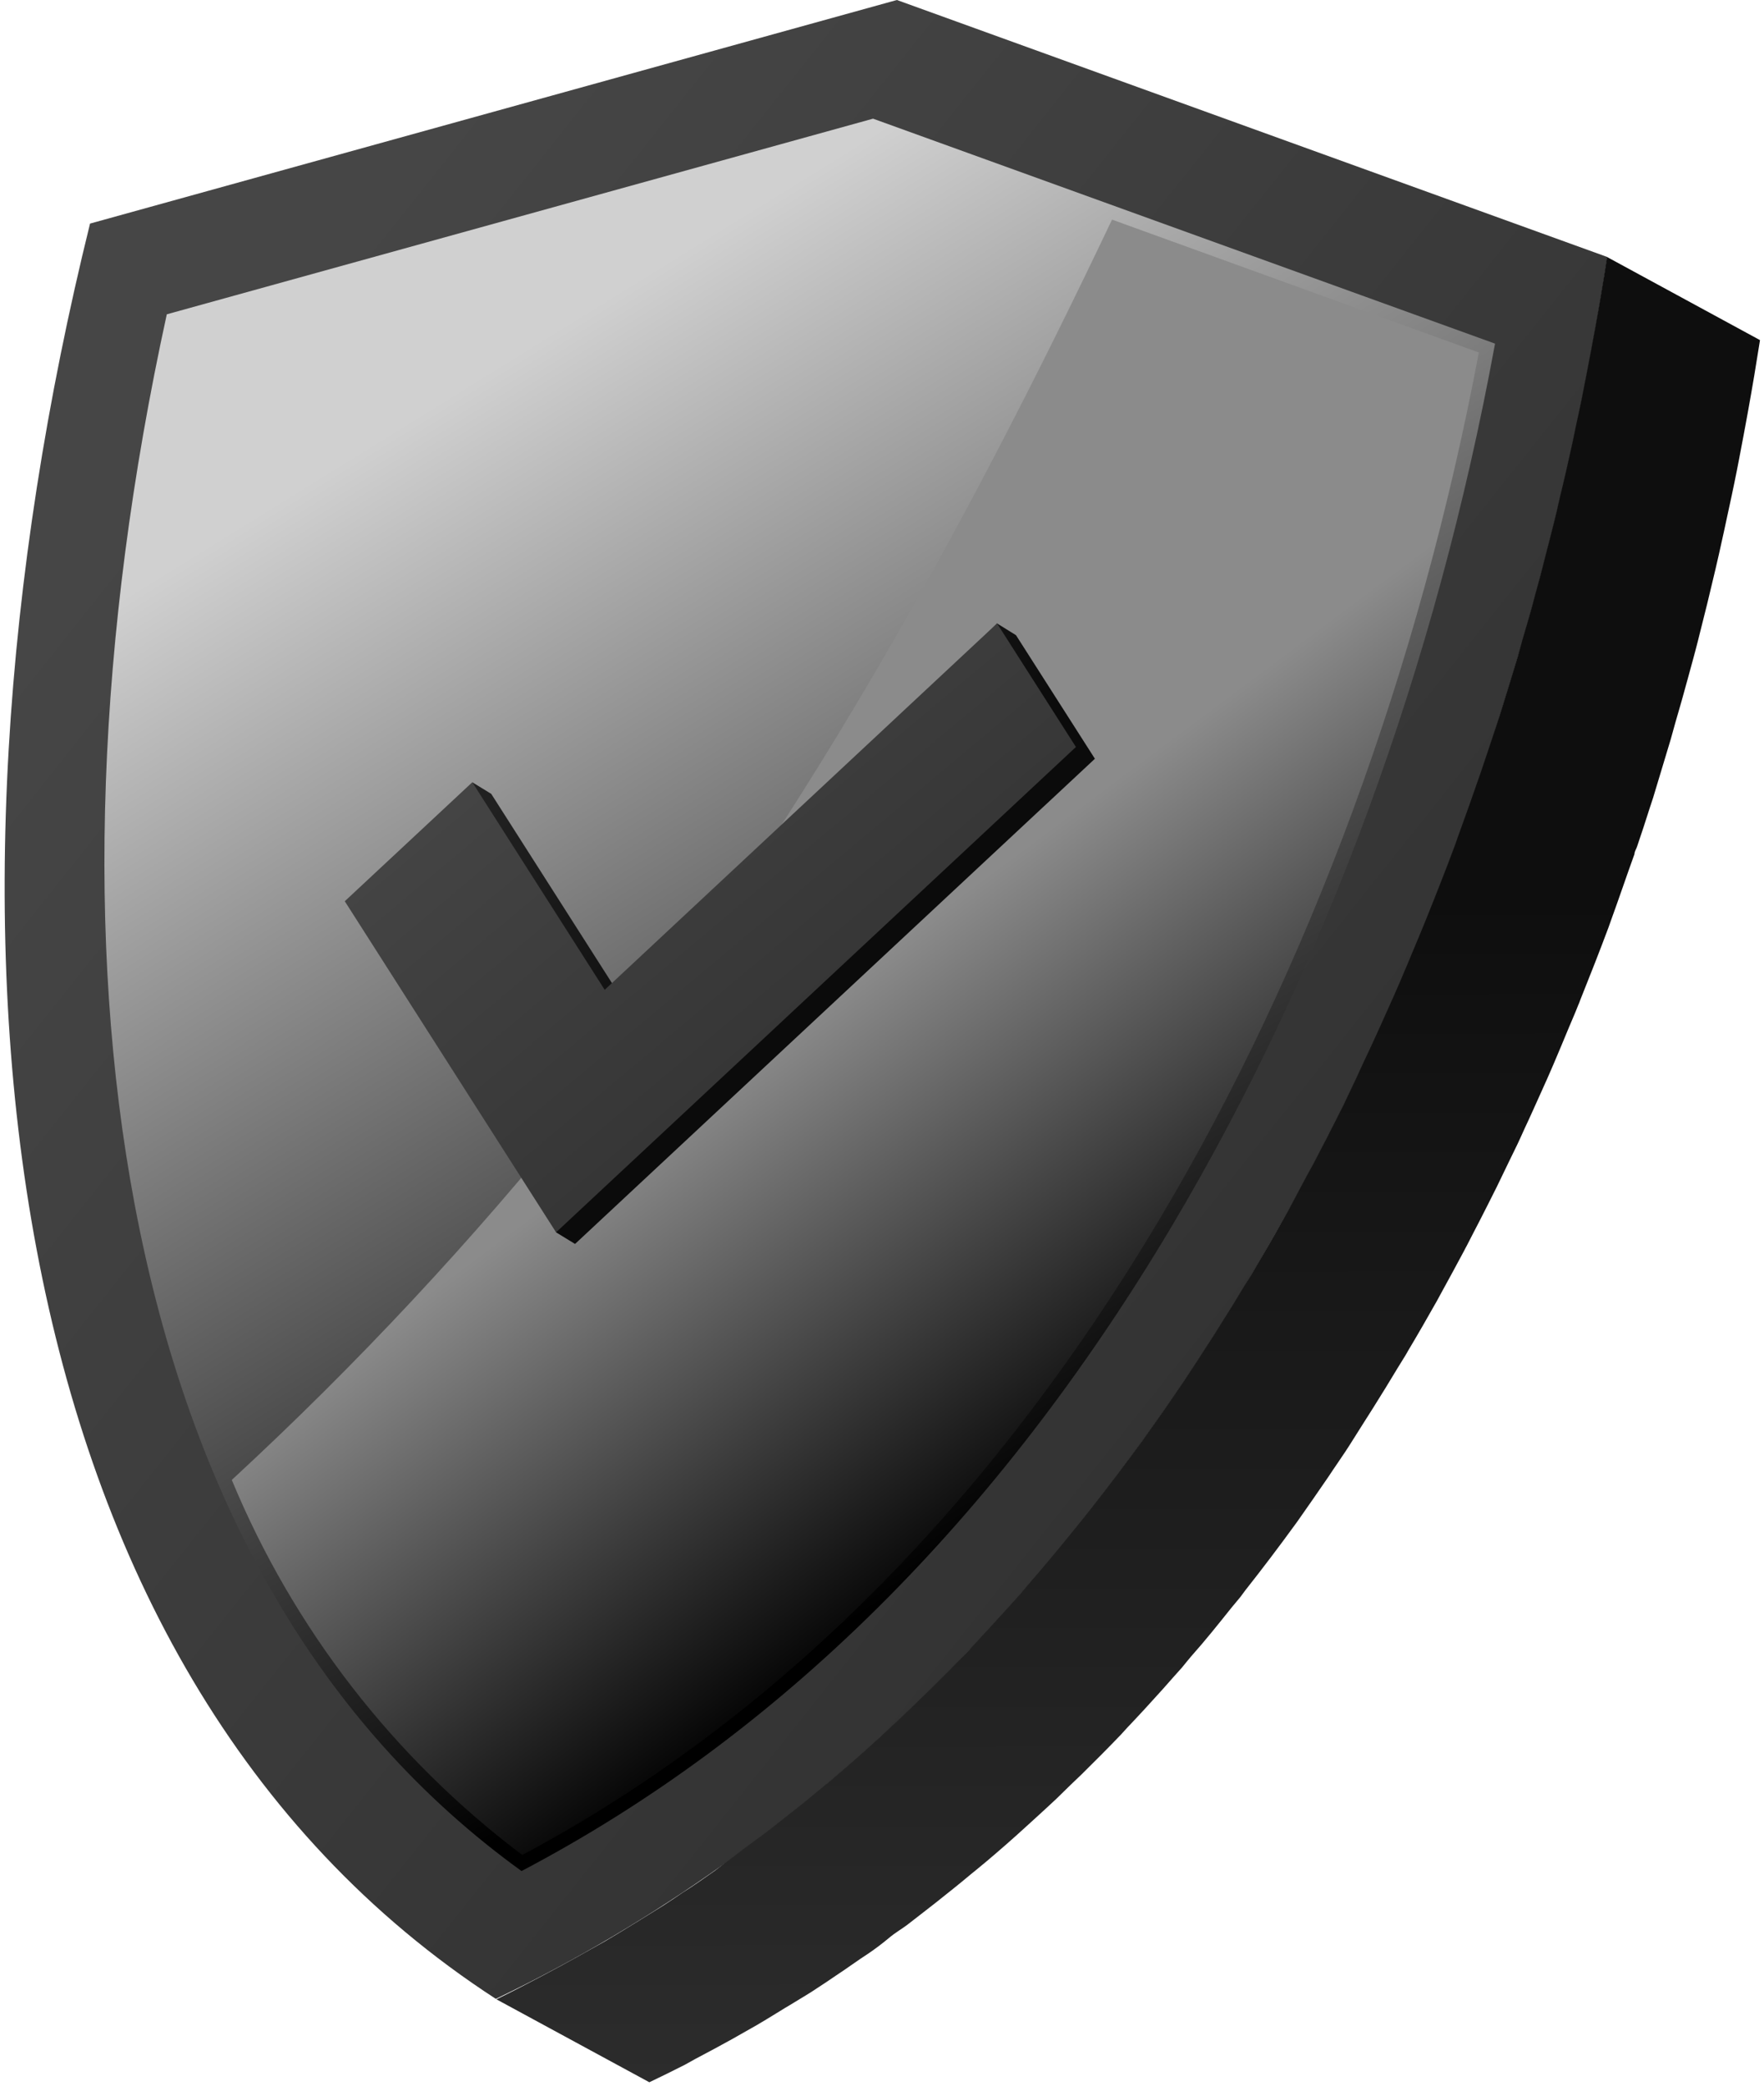
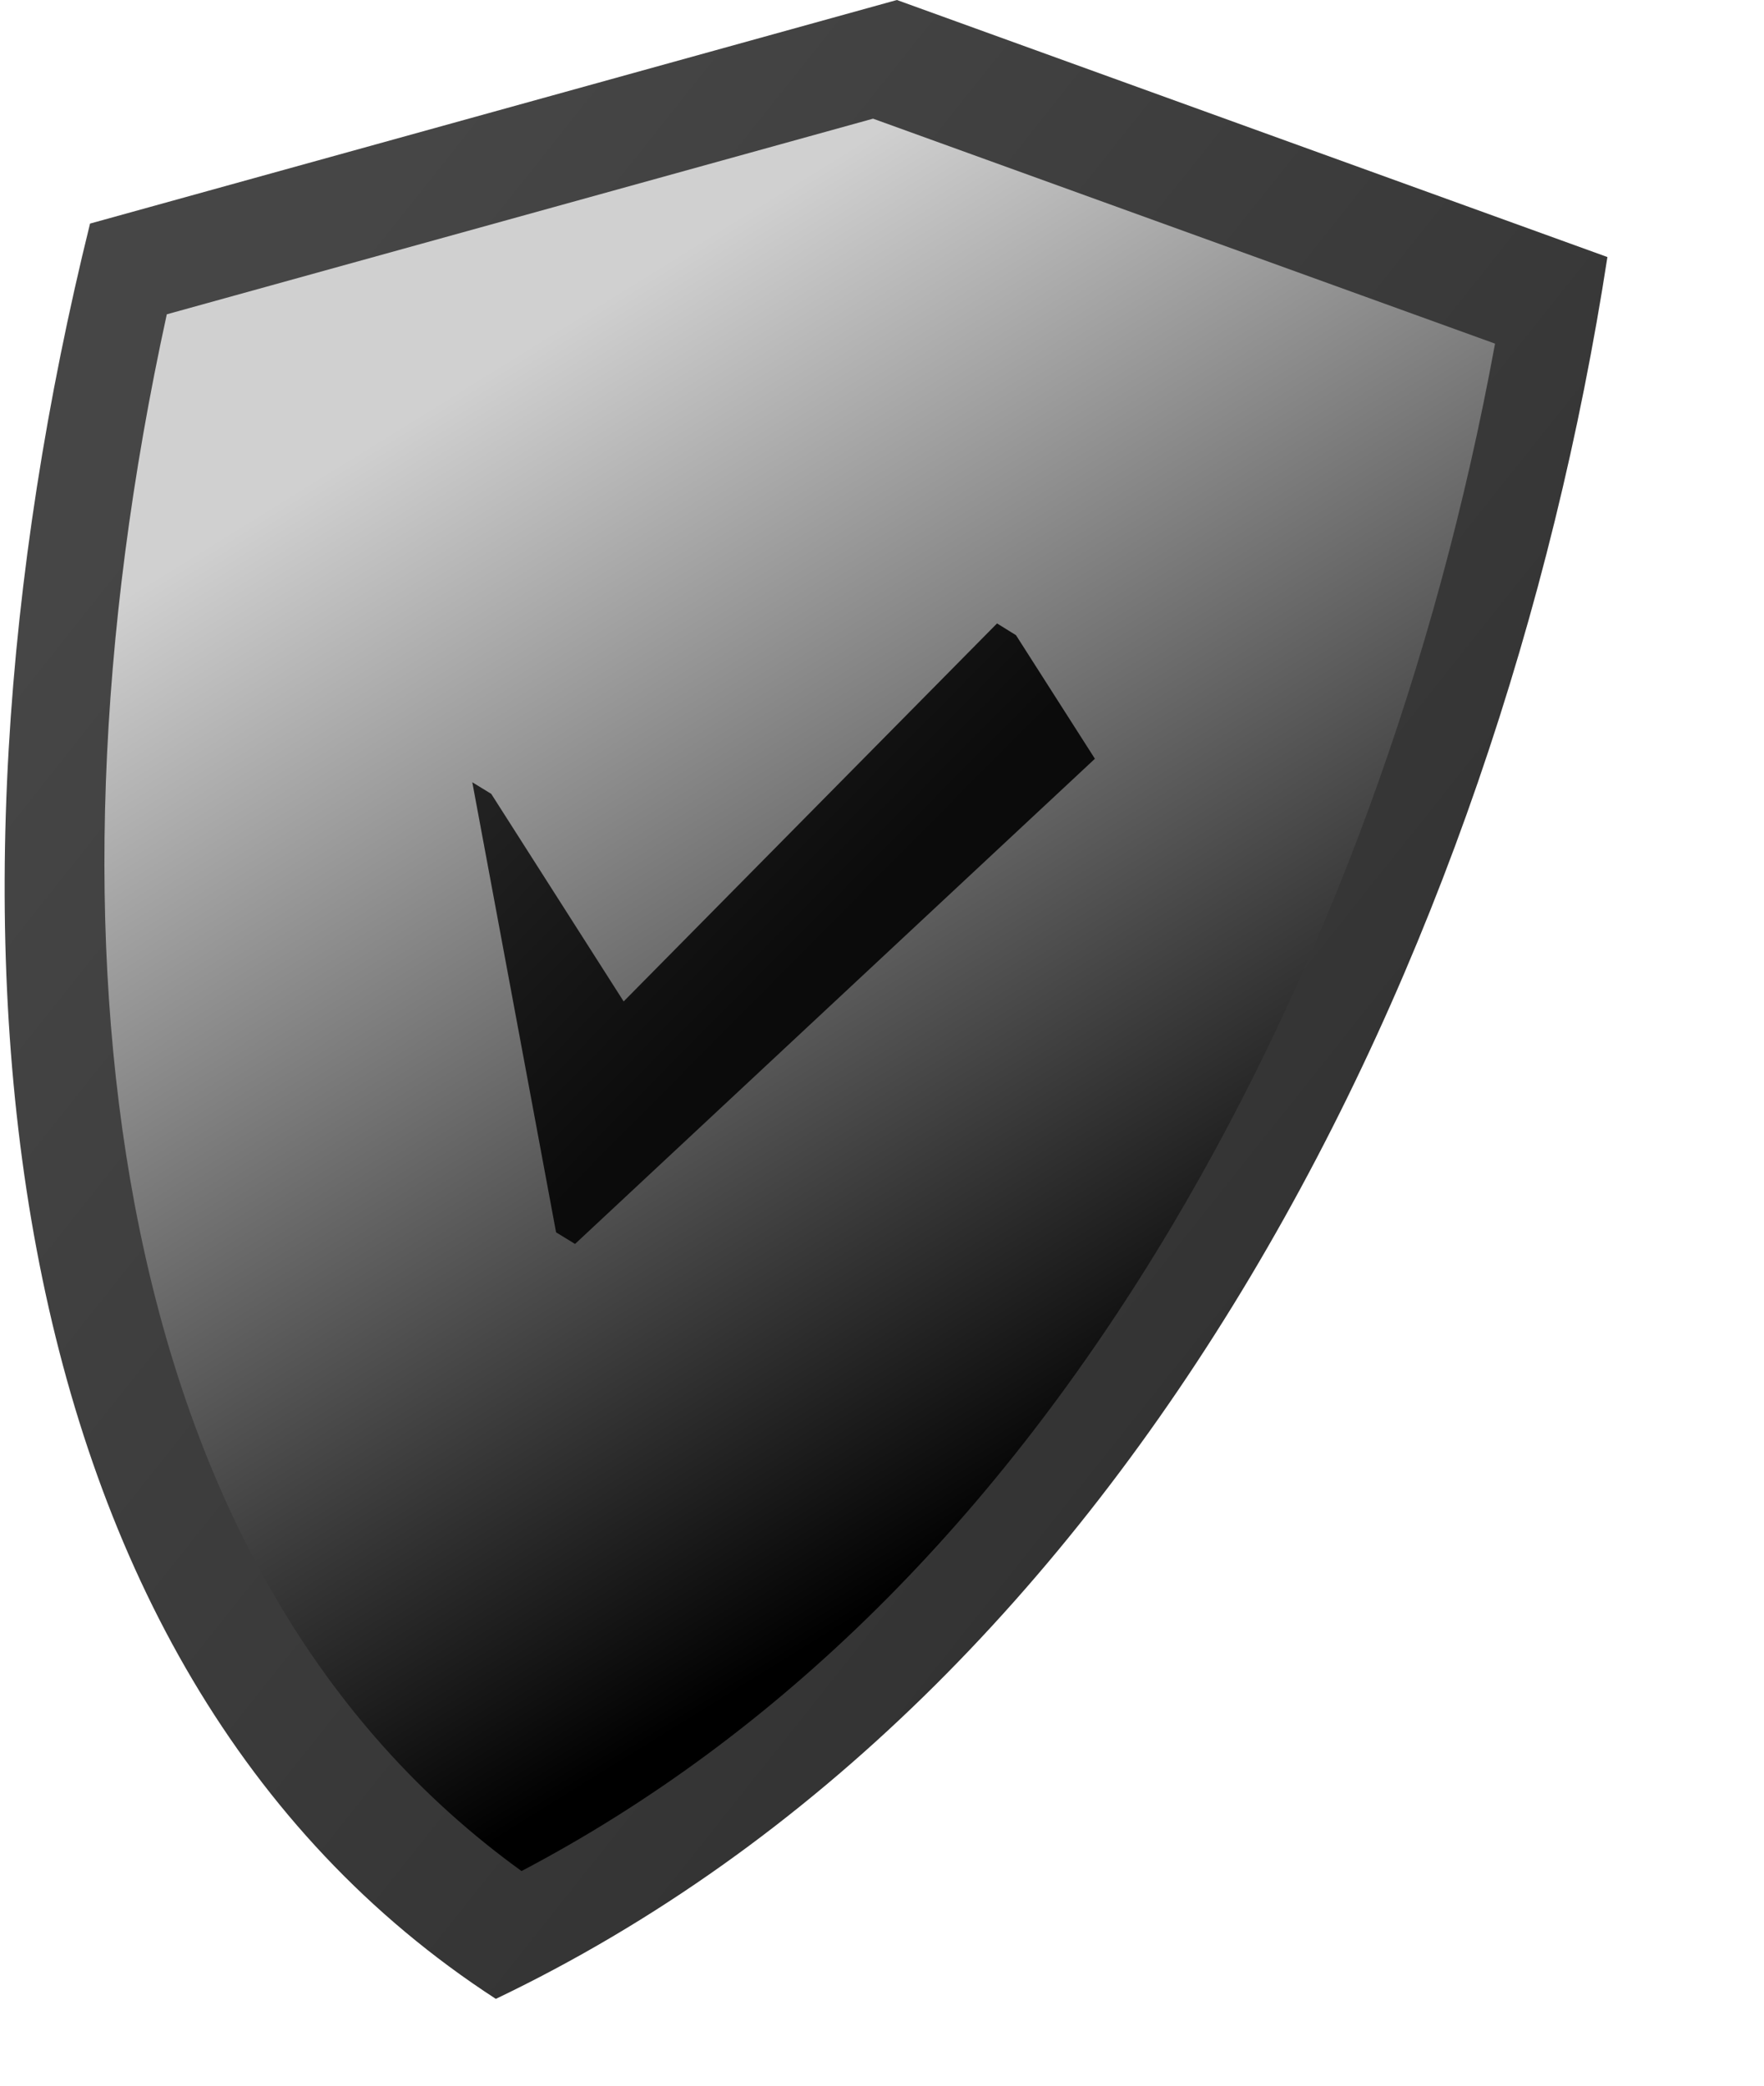
<svg xmlns="http://www.w3.org/2000/svg" width="181" height="214" viewBox="0 0 181 214" fill="none">
  <g id="Group">
    <path id="Vector" d="M92.028 0L9.239 22.939C-8.52 94.782 -1.492 171.074 50.877 205.076C116.377 173.738 153.841 98.354 164.933 26.371L92.028 0Z" fill="url(#paint0_linear_25_932)" />
-     <path id="Vector_2" d="M171.428 75.854L171.898 74.162C172.338 72.673 172.761 71.169 173.169 69.665L173.734 67.596C173.891 67.016 174.048 66.437 174.189 65.873C174.33 65.308 174.471 64.745 174.613 64.18C174.989 62.708 175.35 61.235 175.695 59.762C175.93 58.775 176.166 57.803 176.385 56.816C176.73 55.249 177.06 53.792 177.374 52.288C177.578 51.347 177.782 50.423 177.97 49.483C178.299 47.916 178.613 46.192 178.927 44.547C179.068 43.764 179.225 42.98 179.366 42.165C179.805 39.737 180.213 37.308 180.59 34.895L164.901 26.371C164.525 28.805 164.117 31.234 163.678 33.657C163.536 34.456 163.38 35.224 163.238 36.039C162.925 37.684 162.611 39.329 162.281 40.975C162.093 41.899 161.889 42.839 161.685 43.779C161.371 45.346 161.042 46.788 160.697 48.308C160.477 49.279 160.242 50.266 160.006 51.238C159.661 52.805 159.3 54.199 158.924 55.672L158.045 59.088L157.481 61.156C157.073 62.723 156.649 64.165 156.21 65.653L155.739 67.346C155.127 69.367 154.515 71.404 153.872 73.425C153.762 73.77 153.637 74.115 153.527 74.475C153.009 76.042 152.492 77.609 151.958 79.176C151.189 81.416 150.389 83.673 149.574 85.898L149.291 86.697C148.366 89.188 147.393 91.664 146.404 94.124C146.028 95.08 145.62 96.02 145.228 96.976C144.71 98.213 144.192 99.467 143.659 100.705C143.235 101.692 142.796 102.679 142.357 103.651C141.808 104.873 141.274 106.079 140.71 107.286C140.145 108.492 139.643 109.542 139.141 110.655L137.87 113.303C137.289 114.478 136.693 115.637 136.097 116.813L134.795 119.32C133.932 120.886 133.038 122.61 132.144 124.24C132.002 124.475 131.877 124.741 131.736 124.976C130.685 126.872 129.602 128.737 128.504 130.586C128.237 131.04 127.955 131.479 127.672 131.933C126.857 133.302 126.025 134.649 125.178 135.976C124.817 136.571 124.441 137.151 124.064 137.731C123.217 139.062 122.354 140.363 121.491 141.664L120.628 142.933C119.499 144.594 118.353 146.223 117.192 147.837C115.508 150.156 113.788 152.433 112.031 154.669C111.576 155.264 111.09 155.844 110.619 156.439C109.27 158.116 107.889 159.793 106.493 161.422L104.626 163.6L103.559 164.791C102.346 166.138 101.122 167.47 99.888 168.787C99.731 168.943 99.59 169.116 99.433 169.288C98.052 170.73 96.64 172.14 95.228 173.534L94.099 174.631C92.954 175.744 91.777 176.856 90.6 177.937L89.534 178.909C88.059 180.241 86.568 181.541 85.047 182.826L83.901 183.766C82.709 184.769 81.485 185.74 80.262 186.696C79.744 187.119 79.21 187.511 78.693 187.918C77.626 188.733 76.543 189.485 75.461 190.331C74.771 190.833 74.096 191.334 73.39 191.898C72.292 192.666 71.178 193.465 70.048 194.17C69.405 194.609 68.762 195.048 68.103 195.471L65.765 196.928C64.495 197.712 63.224 198.495 61.937 199.247L59.396 200.673C58.156 201.362 56.901 202.052 55.646 202.71C54.077 203.54 52.508 204.355 50.94 205.123L66.628 213.631C67.852 213.051 69.076 212.44 70.284 211.829L71.382 211.218C72.637 210.56 73.892 209.886 75.131 209.197L77.673 207.755C78.959 207.003 80.23 206.188 81.501 205.436C82.097 205.06 82.709 204.716 83.29 204.339L83.838 203.979C84.497 203.556 85.141 203.117 85.784 202.679C86.913 201.942 88.027 201.112 89.126 200.407C89.832 199.921 90.506 199.419 91.197 198.84C91.887 198.26 92.42 197.978 93.032 197.524L94.428 196.442L95.997 195.22C97.221 194.249 98.445 193.277 99.637 192.274C100.013 191.961 100.406 191.663 100.782 191.334L101.143 191.037C102.539 189.861 103.92 188.655 105.269 187.417L106.336 186.446C107.011 185.819 107.701 185.208 108.375 184.565L109.834 183.139L110.964 182.058C112.329 180.711 113.694 179.347 115.027 177.953L115.169 177.796L115.624 177.295C116.863 175.994 118.087 174.662 119.295 173.315L120.362 172.108L121.287 171.074C121.601 170.698 121.899 170.306 122.228 169.93C123.625 168.364 125.005 166.64 126.355 164.948C126.653 164.572 126.982 164.211 127.28 163.835L127.766 163.177C129.524 160.952 131.244 158.68 132.928 156.361L133.101 156.126C134.199 154.559 135.297 152.992 136.364 151.425C136.646 151.002 136.929 150.564 137.227 150.14C137.76 149.357 138.293 148.574 138.796 147.759L139.784 146.192L140.898 144.437C141.745 143.089 142.576 141.742 143.392 140.379L144.224 139.031C144.302 138.89 144.396 138.749 144.475 138.592C145.495 136.885 146.483 135.161 147.456 133.437L147.863 132.685C148.648 131.259 149.432 129.818 150.201 128.376C150.311 128.173 150.405 127.969 150.515 127.781C150.954 126.935 151.378 126.089 151.817 125.258C152.413 124.083 153.009 122.923 153.59 121.748L154.861 119.116C155.237 118.317 155.645 117.549 156.006 116.734C156.163 116.405 156.304 116.06 156.461 115.731C157.026 114.541 157.559 113.318 158.108 112.112C158.657 110.905 158.987 110.153 159.41 109.166C159.944 107.913 160.461 106.675 160.979 105.421C161.293 104.669 161.622 103.933 161.92 103.165C162.015 102.977 162.077 102.773 162.156 102.569C163.144 100.109 164.117 97.634 165.042 95.158L165.325 94.359C166.141 92.118 166.894 89.877 167.71 87.621C167.71 87.355 167.898 87.104 167.976 86.853C168.431 85.537 168.855 84.205 169.278 82.889L169.624 81.839C170.204 79.912 170.816 77.891 171.428 75.854Z" fill="url(#paint1_linear_25_932)" />
    <path id="Vector_3" d="M89.581 12.175L17.115 32.247C9.898 65.277 8.769 96.662 13.805 123.503C19.562 154.073 32.913 177.075 53.513 191.961C79.869 178.109 102.288 155.922 120.205 125.853C135.893 99.467 147.346 68.301 153.402 35.255L89.581 12.175Z" fill="url(#paint2_linear_25_932)" />
-     <path id="Vector_4" d="M114.102 22.532C98.868 54.607 81.595 85.882 59.396 113.679C48.49 127.263 36.586 140.016 23.783 151.833C30.105 167.085 40.397 180.372 53.591 190.316C79.367 176.543 101.363 154.622 118.949 125.133C134.34 99.326 145.62 68.583 151.739 36.164L114.102 22.532Z" fill="url(#paint3_linear_25_932)" />
    <path id="Vector_5" d="M104.249 65.168L112.345 77.844L59.004 127.624L57.058 126.433L48.461 80.257L50.406 81.448L63.992 102.742L102.304 63.961L104.249 65.168Z" fill="url(#paint4_linear_25_932)" />
-     <path id="Vector_6" d="M102.304 63.961L110.399 76.637L57.058 126.433L35.377 92.463L48.461 80.257L62.047 101.551L102.304 63.961Z" fill="url(#paint5_linear_25_932)" />
  </g>
  <defs>
    <linearGradient id="paint0_linear_25_932" x1="228.088" y1="301.779" x2="-25.523" y2="99.909" gradientUnits="userSpaceOnUse">
      <stop stop-color="#1B1B1B" />
      <stop offset="1" stop-color="#464646" />
    </linearGradient>
    <linearGradient id="paint1_linear_25_932" x1="83.5" y1="311.3" x2="83.272" y2="91.887" gradientUnits="userSpaceOnUse">
      <stop stop-color="#444444" />
      <stop offset="1" stop-color="#0E0E0E" />
    </linearGradient>
    <linearGradient id="paint2_linear_25_932" x1="119.765" y1="146.27" x2="52.081" y2="36.872" gradientUnits="userSpaceOnUse">
      <stop />
      <stop offset="1" stop-color="#D0D0D0" />
    </linearGradient>
    <linearGradient id="paint3_linear_25_932" x1="123.374" y1="143.92" x2="89.525" y2="98.596" gradientUnits="userSpaceOnUse">
      <stop />
      <stop offset="1" stop-color="#8B8B8B" />
    </linearGradient>
    <linearGradient id="paint4_linear_25_932" x1="80.343" y1="100.8" x2="56.311" y2="76.955" gradientUnits="userSpaceOnUse">
      <stop stop-color="#0B0B0B" />
      <stop offset="1" stop-color="#212121" />
    </linearGradient>
    <linearGradient id="paint5_linear_25_932" x1="139.21" y1="155.892" x2="61.14" y2="62.832" gradientUnits="userSpaceOnUse">
      <stop stop-color="#1B1B1B" />
      <stop offset="1" stop-color="#464646" />
    </linearGradient>
  </defs>
</svg>